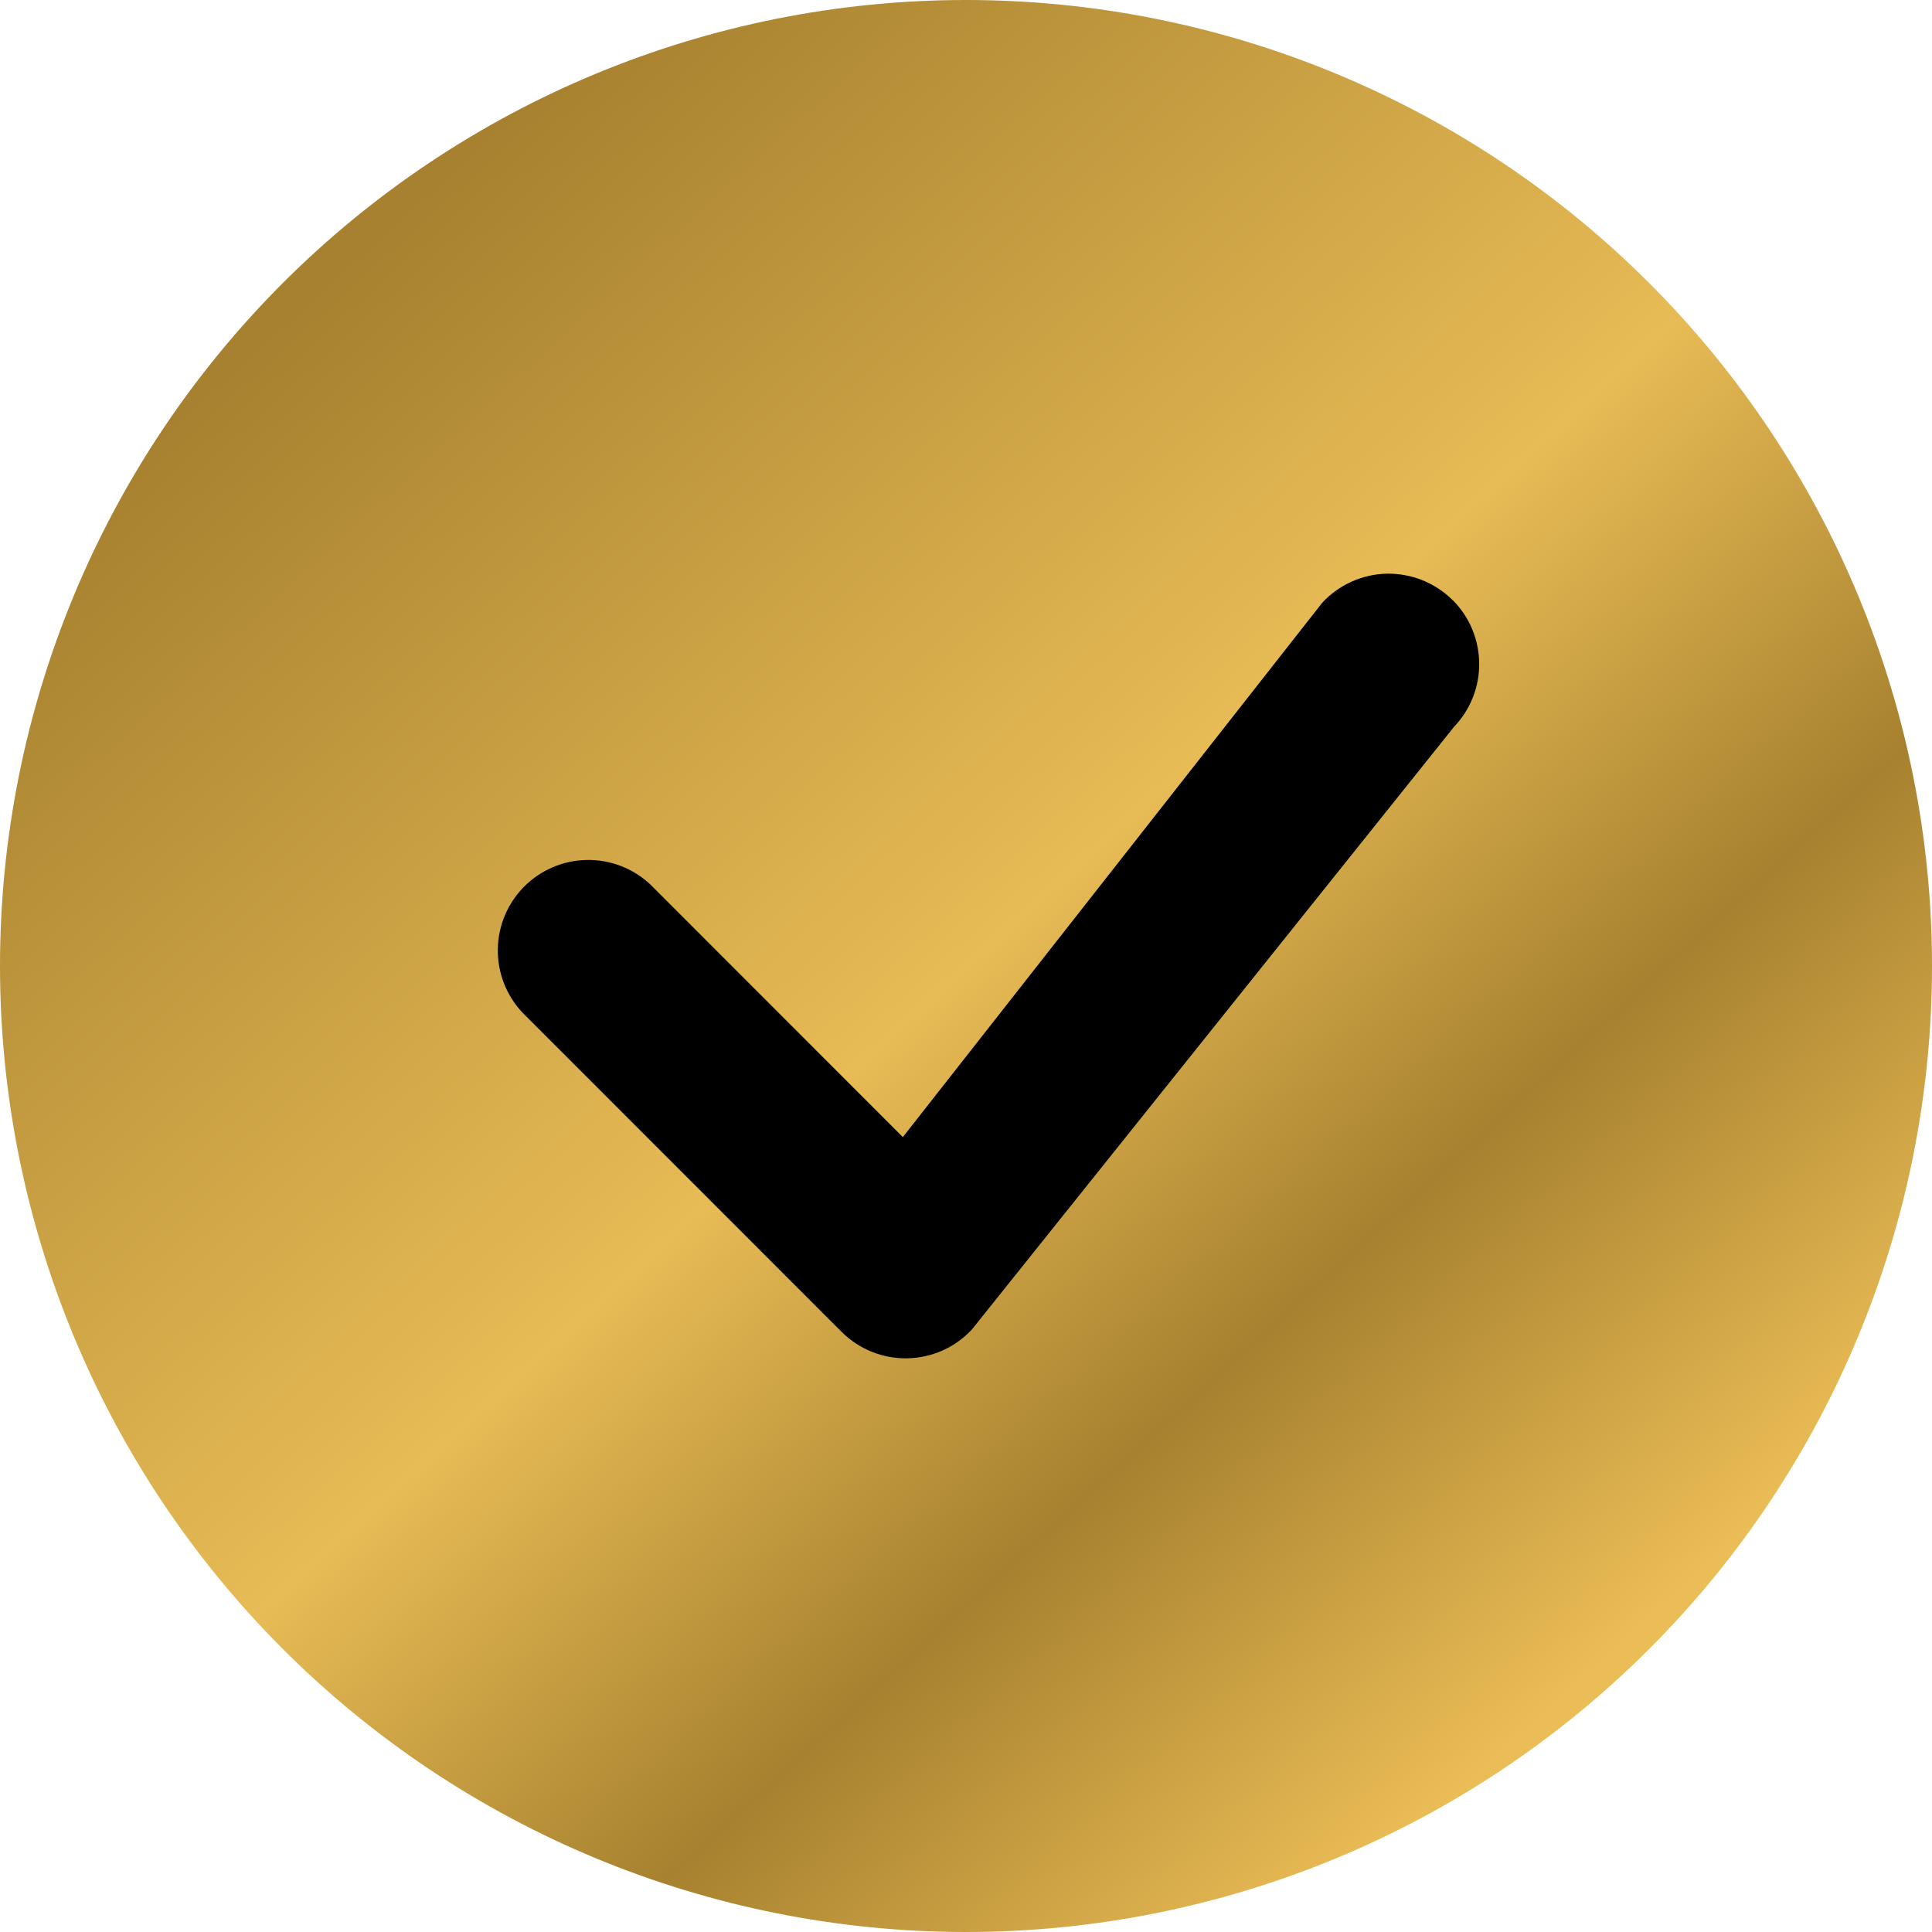
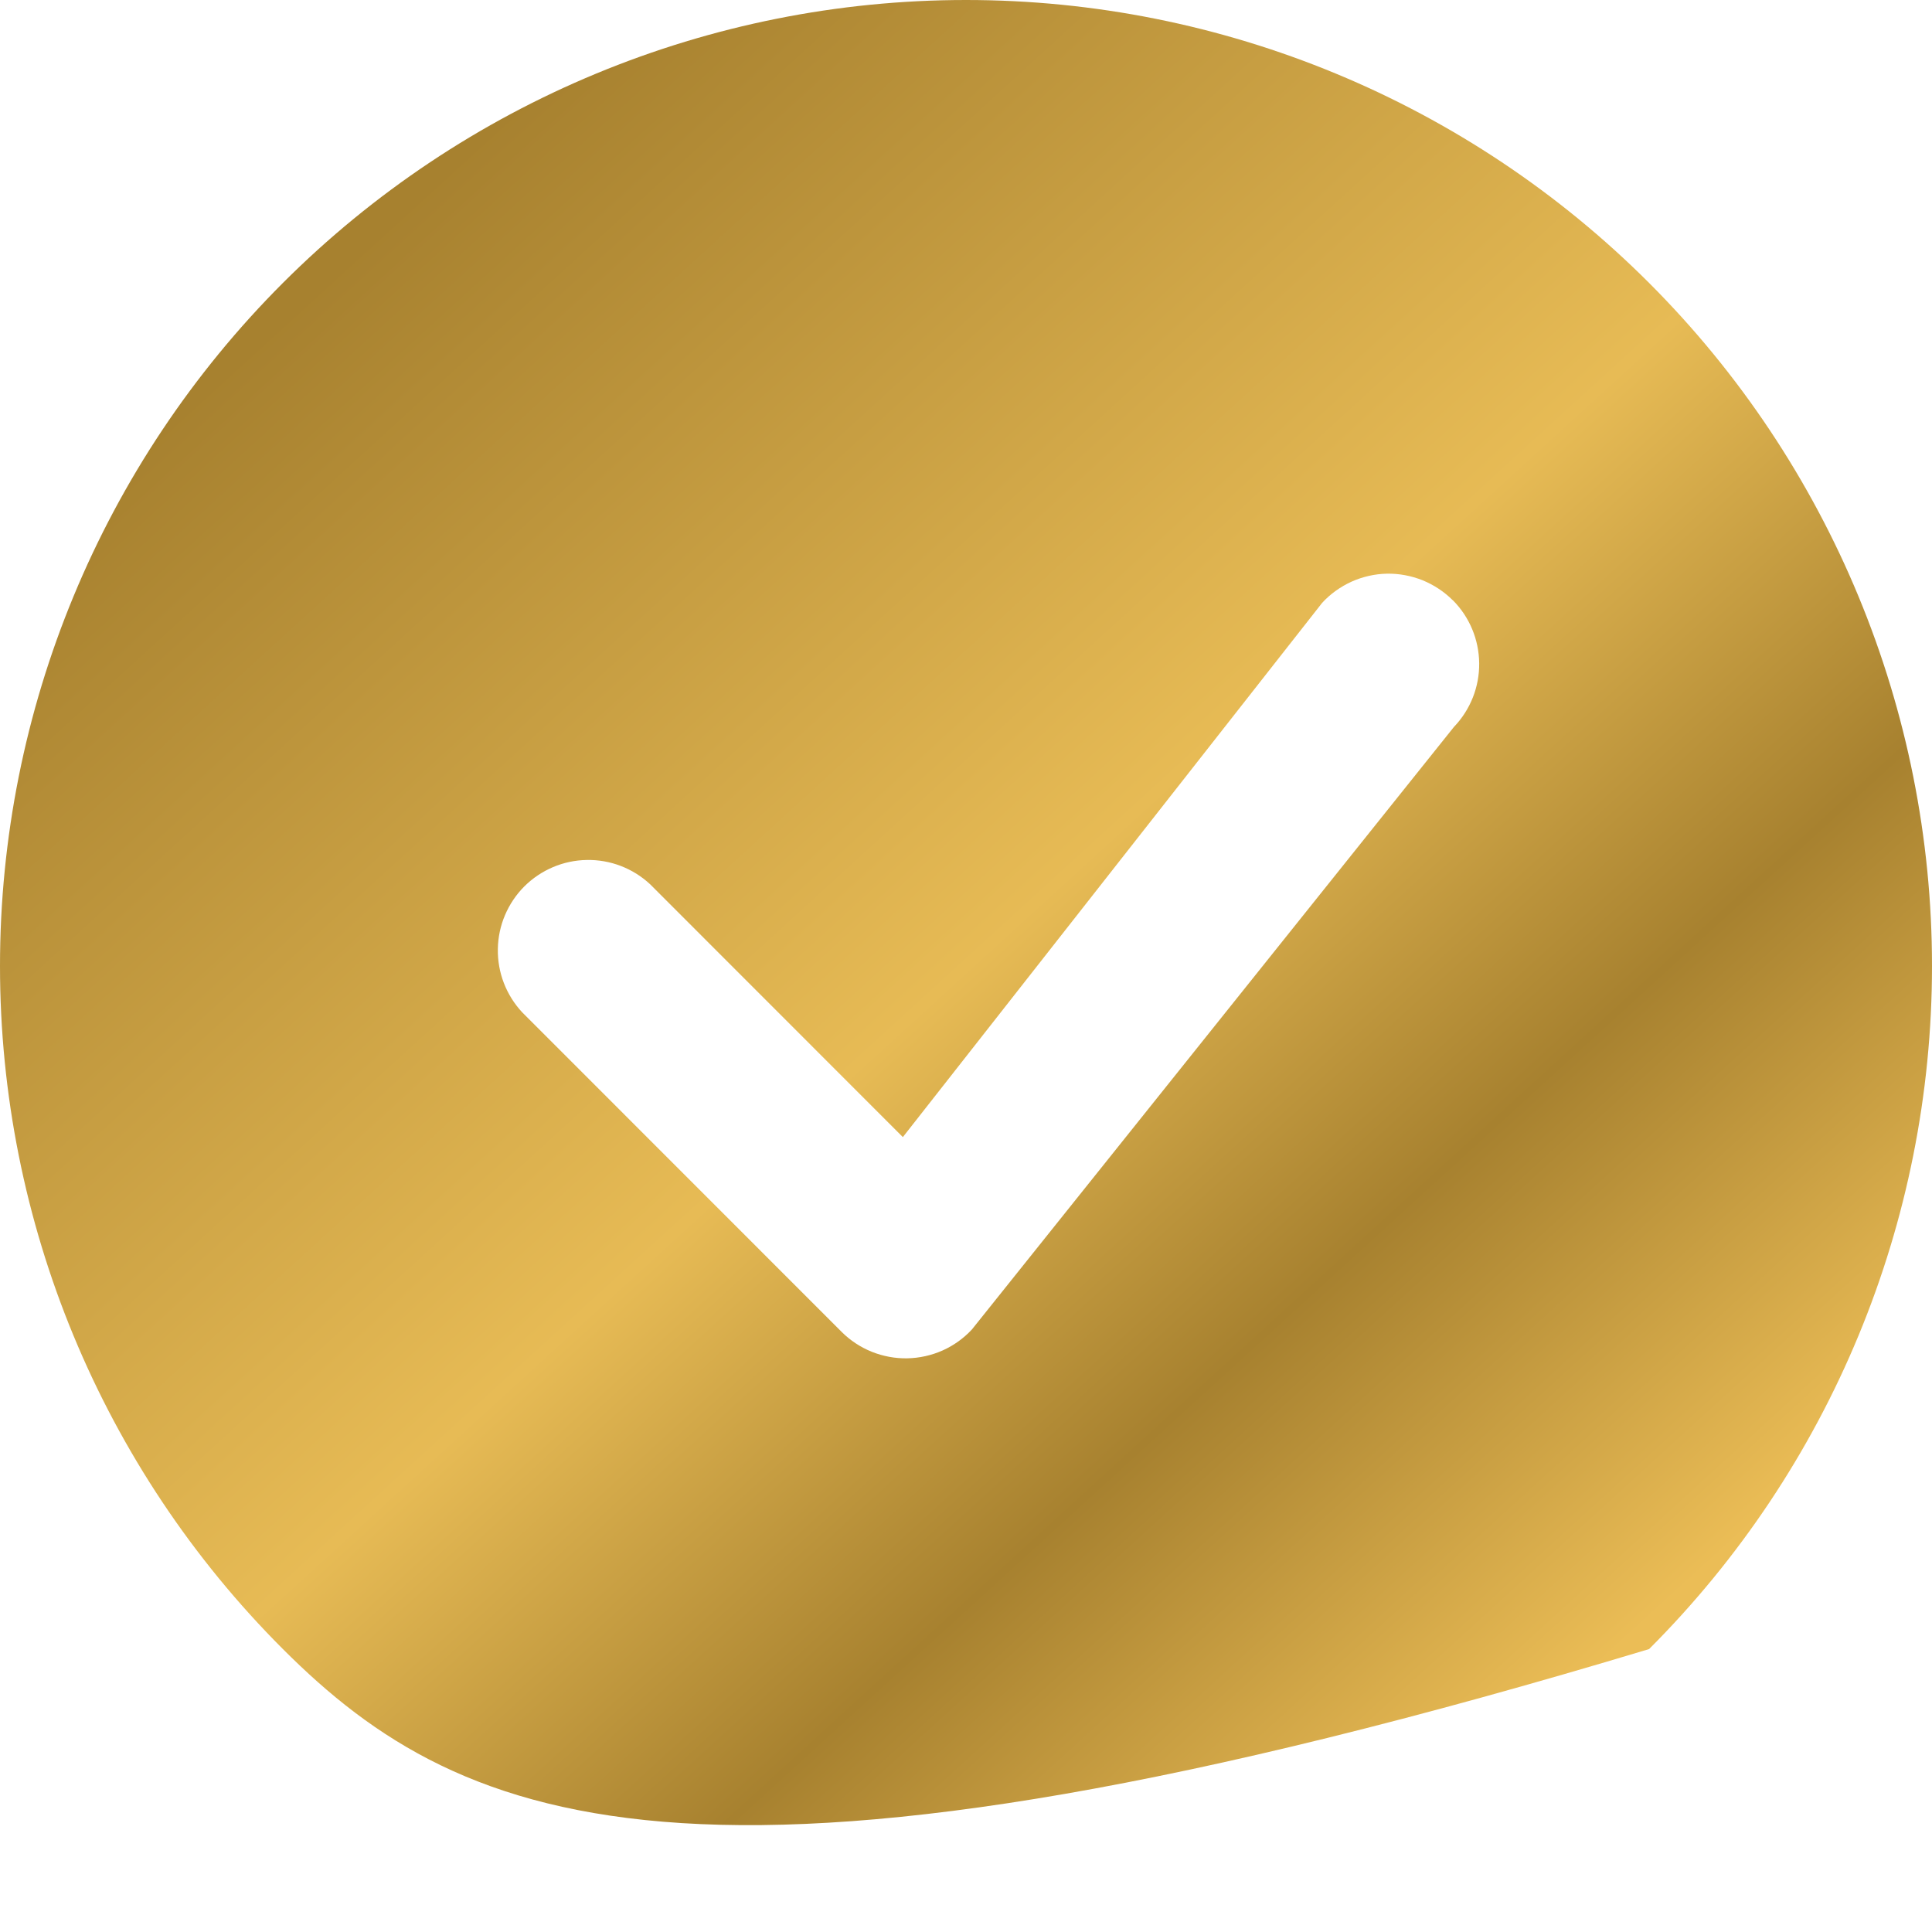
<svg xmlns="http://www.w3.org/2000/svg" width="16" height="16" viewBox="0 0 16 16" fill="none">
  <g clip-path="url(#clip0_75_5)">
-     <ellipse cx="7.5" cy="8" rx="6.5" ry="7" fill="black" />
-     <path d="M16 8C16 10.122 15.157 12.157 13.657 13.657C12.157 15.157 10.122 16 8 16C5.878 16 3.843 15.157 2.343 13.657C0.843 12.157 0 10.122 0 8C0 5.878 0.843 3.843 2.343 2.343C3.843 0.843 5.878 0 8 0C10.122 0 12.157 0.843 13.657 2.343C15.157 3.843 16 5.878 16 8ZM12.03 4.97C11.959 4.899 11.873 4.843 11.78 4.805C11.686 4.768 11.586 4.749 11.485 4.751C11.384 4.753 11.285 4.776 11.193 4.817C11.101 4.859 11.018 4.918 10.95 4.992L7.477 9.417L5.384 7.323C5.242 7.191 5.054 7.118 4.859 7.122C4.665 7.125 4.48 7.204 4.342 7.341C4.205 7.479 4.126 7.664 4.123 7.858C4.119 8.053 4.192 8.241 4.324 8.383L6.97 11.03C7.041 11.101 7.126 11.157 7.22 11.195C7.313 11.232 7.413 11.251 7.514 11.249C7.614 11.247 7.714 11.225 7.806 11.184C7.898 11.143 7.98 11.084 8.049 11.01L12.041 6.02C12.177 5.878 12.252 5.689 12.25 5.493C12.248 5.297 12.17 5.109 12.031 4.97H12.03Z" fill="url(#paint0_linear_75_5)" />
+     <path d="M16 8C16 10.122 15.157 12.157 13.657 13.657C5.878 16 3.843 15.157 2.343 13.657C0.843 12.157 0 10.122 0 8C0 5.878 0.843 3.843 2.343 2.343C3.843 0.843 5.878 0 8 0C10.122 0 12.157 0.843 13.657 2.343C15.157 3.843 16 5.878 16 8ZM12.03 4.97C11.959 4.899 11.873 4.843 11.78 4.805C11.686 4.768 11.586 4.749 11.485 4.751C11.384 4.753 11.285 4.776 11.193 4.817C11.101 4.859 11.018 4.918 10.95 4.992L7.477 9.417L5.384 7.323C5.242 7.191 5.054 7.118 4.859 7.122C4.665 7.125 4.48 7.204 4.342 7.341C4.205 7.479 4.126 7.664 4.123 7.858C4.119 8.053 4.192 8.241 4.324 8.383L6.97 11.03C7.041 11.101 7.126 11.157 7.22 11.195C7.313 11.232 7.413 11.251 7.514 11.249C7.614 11.247 7.714 11.225 7.806 11.184C7.898 11.143 7.98 11.084 8.049 11.01L12.041 6.02C12.177 5.878 12.252 5.689 12.25 5.493C12.248 5.297 12.17 5.109 12.031 4.97H12.03Z" fill="url(#paint0_linear_75_5)" />
  </g>
  <defs>
    <linearGradient id="paint0_linear_75_5" x1="2.5" y1="2.5" x2="13" y2="14" gradientUnits="userSpaceOnUse">
      <stop stop-color="#A7812F" />
      <stop offset="0.5" stop-color="#E7BB55" />
      <stop offset="0.75" stop-color="#A7812F" />
      <stop offset="1" stop-color="#EBBD56" />
    </linearGradient>
    <clipPath id="clip0_75_5">
      <rect width="16" height="16" fill="white" />
    </clipPath>
  </defs>
</svg>